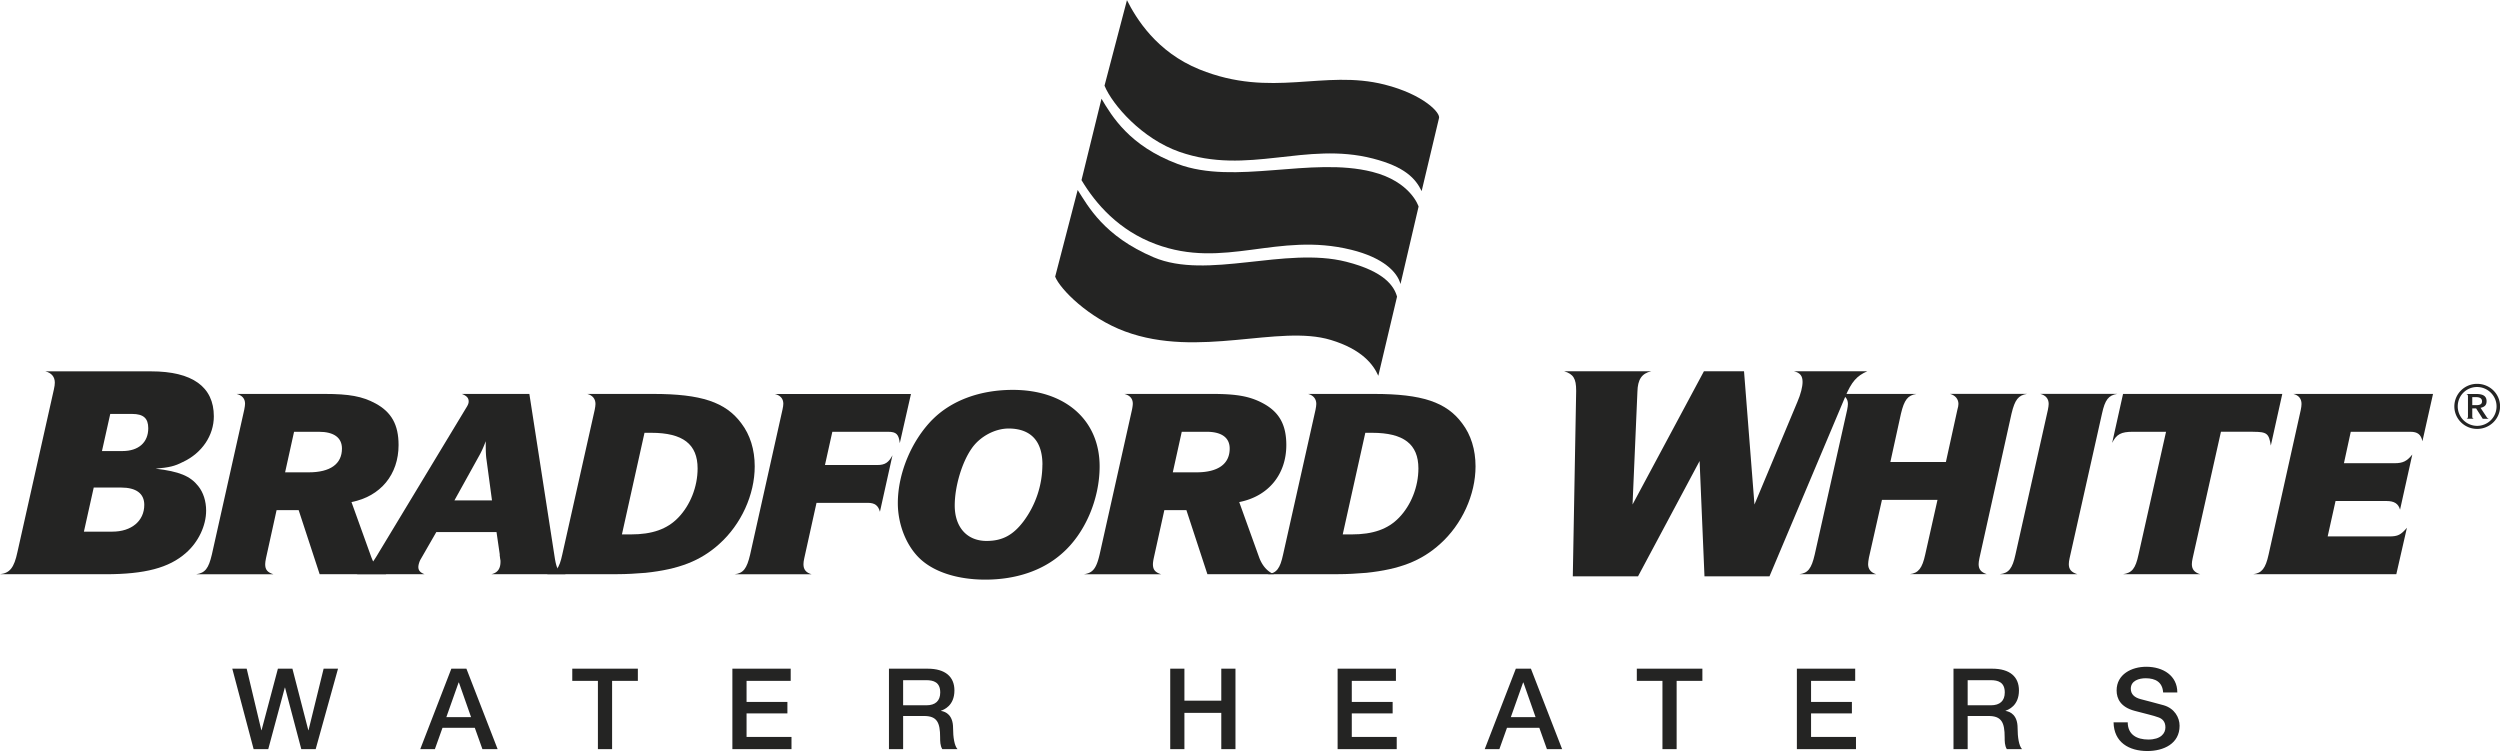
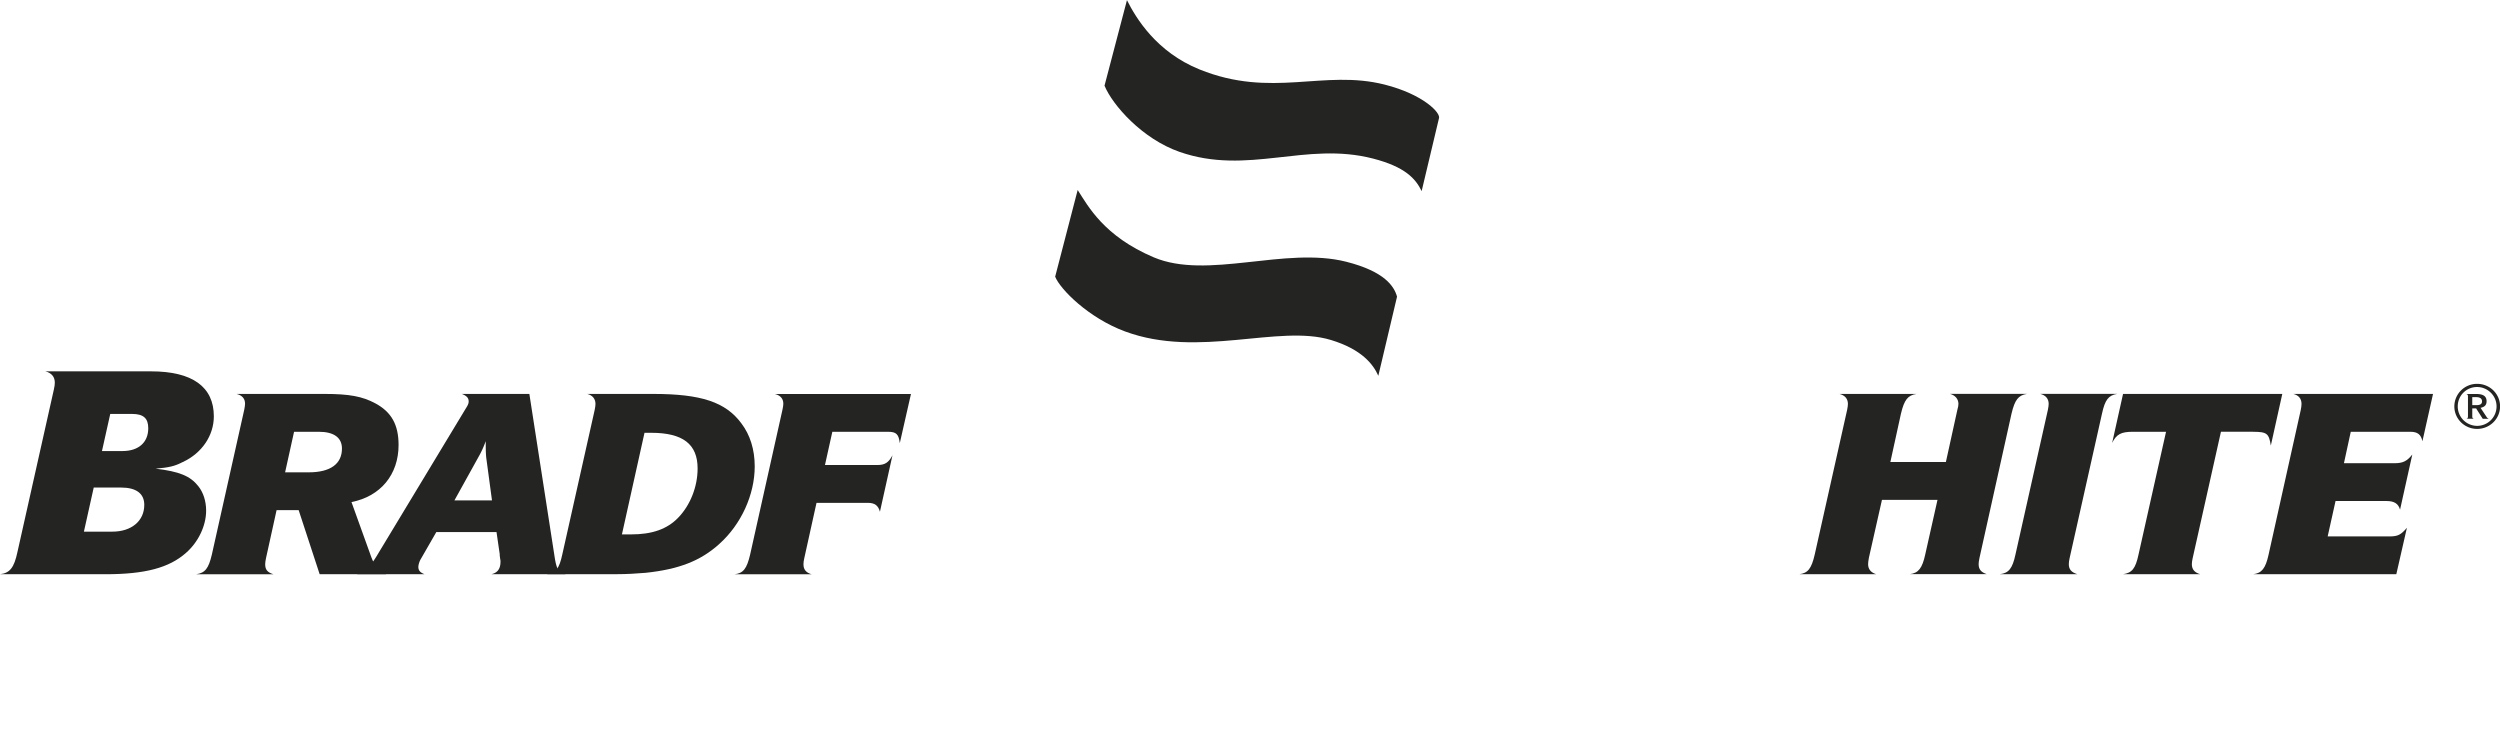
<svg xmlns="http://www.w3.org/2000/svg" width="243" height="73" fill="none">
  <g fill="#242423">
    <path fill-rule="evenodd" clip-rule="evenodd" d="M17.78 44.904c1.847-.86 3.005-2.573 3.005-4.435 0-2.869-2.084-4.374-6.104-4.374H4.408c.595.148.92.531.92 1.095 0 .175-.027.383-.088.651L1.695 53.658C1.369 55.196.95 55.7-.004 55.815H10.27c3.81 0 6.165-.619 7.803-2.07 1.219-1.062 1.963-2.66 1.963-4.111 0-.914-.27-1.774-.772-2.392-.772-.975-1.847-1.418-4.141-1.687 1.34-.12 1.847-.235 2.652-.651h.006Zm-7.059-4.67h2.113c1.102 0 1.577.416 1.577 1.39 0 1.391-.954 2.218-2.504 2.218H9.911l.805-3.608h.006Zm-1.61 7.155h2.653c1.489 0 2.26.592 2.26 1.686 0 1.566-1.251 2.601-3.098 2.601H8.156l.954-4.287ZM31.065 55.815h6.485c-.635-.235-1.164-.843-1.456-1.654l-1.93-5.36c2.834-.552 4.577-2.682 4.577-5.545 0-1.971-.69-3.203-2.25-4.046-1.269-.684-2.542-.92-4.947-.92h-8.547c.53.132.822.45.822.947 0 .132-.028.34-.077.58L20.593 53.9c-.32 1.368-.662 1.785-1.511 1.916h7.488c-.584-.186-.794-.449-.794-.975 0-.131.028-.34.078-.58l1.03-4.675h2.146l2.04 6.224-.005.006Zm-2.487-13.846h2.41c1.483 0 2.25.58 2.25 1.632 0 1.5-1.137 2.31-3.227 2.31h-2.299l.871-3.942h-.005Z" />
    <path fill-rule="evenodd" clip-rule="evenodd" d="m48.565 53.92.055.422a.853.853 0 0 1 .028.263c0 .684-.293 1.079-.9 1.21H55c-.717-.186-.899-.47-1.086-1.654l-2.46-15.87h-6.562c.475.185.662.394.662.733 0 .186-.077.367-.265.657l-8.442 13.977c-.926 1.577-1.4 2.026-2.195 2.157h6.617c-.424-.159-.606-.367-.606-.712 0-.186.105-.553.237-.76l1.511-2.629h5.85l.32 2.207h-.016Zm-4.395-5.282 2.46-4.44c.16-.29.369-.734.584-1.314v.394c0 .657.028 1.128.077 1.418l.53 3.942h-3.65Z" />
    <path fill-rule="evenodd" clip-rule="evenodd" d="M57.881 39.26c0 .13-.028.339-.077.58l-3.149 14.053c-.292 1.369-.634 1.812-1.483 1.916h6.854c.871 0 1.798-.054 2.724-.131 3.226-.34 5.344-1.155 7.169-2.808 2.117-1.895 3.44-4.78 3.44-7.54 0-1.63-.451-3.07-1.295-4.176-1.533-2.075-3.915-2.864-8.575-2.864h-6.402c.502.132.794.471.794.975v-.006Zm4.764 2.808h.662c3.072 0 4.5 1.106 4.5 3.465 0 1.785-.717 3.575-1.88 4.78-1.087 1.128-2.543 1.631-4.605 1.631h-.871l2.194-9.876Z" />
    <path d="M86.324 41.97c.794 0 1.031.235 1.136 1.105l1.086-4.78H75.317c.53.132.822.45.822.948 0 .131-.027.34-.077.553l-3.149 14.108c-.32 1.369-.661 1.812-1.51 1.916h7.488c-.557-.159-.794-.47-.794-.974 0-.159.027-.367.077-.58l1.191-5.388h5.002c.661 0 1.003.263 1.163.865l1.219-5.49c-.37.71-.74.946-1.456.946h-5.106l.716-3.23h5.427-.006Z" />
-     <path fill-rule="evenodd" clip-rule="evenodd" d="M90.628 40.787c-2.04 2.075-3.359 5.228-3.359 8.119 0 2.13.872 4.254 2.25 5.49 1.379 1.238 3.623 1.944 6.248 1.944 2.961 0 5.559-.865 7.439-2.524 2.25-1.943 3.678-5.283 3.678-8.485 0-4.495-3.336-7.435-8.442-7.435-3.177 0-5.956 1.024-7.809 2.89h-.005Zm10.692 4.385a9.256 9.256 0 0 1-1.825 5.491c-1.031 1.369-2.09 1.916-3.601 1.916-1.908 0-3.094-1.341-3.094-3.443 0-1.84.69-4.178 1.644-5.54.794-1.156 2.25-1.944 3.6-1.944h.105c2.09.054 3.177 1.259 3.177 3.52h-.006ZM117.354 55.815h6.485c-.635-.235-1.164-.843-1.456-1.654l-1.93-5.36c2.829-.552 4.577-2.682 4.577-5.545 0-1.971-.69-3.203-2.25-4.046-1.268-.684-2.542-.92-4.947-.92h-8.547c.53.132.822.45.822.947 0 .132-.028.34-.077.58L106.882 53.9c-.32 1.368-.662 1.785-1.511 1.916h7.489c-.585-.186-.795-.449-.795-.975 0-.131.028-.34.078-.58l1.031-4.675h2.145l2.04 6.224-.005.006Zm-2.487-13.846h2.41c1.483 0 2.249.58 2.249 1.632 0 1.5-1.136 2.31-3.226 2.31h-2.304l.871-3.942Z" />
-     <path fill-rule="evenodd" clip-rule="evenodd" d="M127.944 39.26c0 .13-.028.339-.078.58l-3.148 14.053c-.293 1.369-.634 1.812-1.484 1.916h6.855c.871 0 1.797-.054 2.724-.131 3.231-.34 5.343-1.155 7.168-2.808 2.118-1.895 3.441-4.78 3.441-7.54 0-1.63-.452-3.07-1.296-4.176-1.533-2.075-3.915-2.864-8.574-2.864h-6.402c.501.132.794.471.794.975v-.006Zm4.764 2.808h.662c3.071 0 4.499 1.106 4.499 3.465 0 1.785-.716 3.575-1.88 4.78-1.086 1.128-2.542 1.631-4.604 1.631h-.872l2.195-9.876Z" />
-     <path d="M165.682 56.017h6.313l7.357-17.442c.623-1.478 1.13-2.042 2.145-2.486h-7.119c.595.148.832.444.832 1.035 0 .47-.176 1.183-.507 1.95l-4.169 9.963-1.014-12.948h-3.899l-6.937 12.948.474-10.966c.028-1.182.419-1.774 1.34-1.982h-8.459c.893.269 1.164.712 1.164 1.862v.12l-.326 17.946h6.342l5.983-11.206.474 11.206h.006Z" />
    <path d="M187.134 53.893c-.292 1.341-.662 1.812-1.505 1.916h7.488c-.557-.186-.794-.47-.794-.974 0-.132.028-.34.077-.58l3.121-14.054c.32-1.342.662-1.785 1.506-1.916h-7.489c.502.131.822.498.822.974 0 .132-.028.318-.105.58l-1.114 5.07h-5.398l1.031-4.703c.32-1.341.662-1.785 1.511-1.916h-7.489c.53.132.822.471.822.975 0 .131-.028.34-.077.58l-3.149 14.054c-.314 1.368-.662 1.812-1.505 1.916h7.488c-.529-.159-.794-.498-.794-.975 0-.131.028-.367.077-.63l1.269-5.622h5.398l-1.191 5.305ZM199.131 39.26c0 .13-.027.339-.077.58l-3.149 14.053c-.292 1.369-.661 1.812-1.51 1.916h7.516c-.579-.186-.822-.47-.822-.974 0-.159.028-.367.077-.58l3.149-14.054c.292-1.342.634-1.785 1.483-1.916h-7.488c.529.131.821.47.821.974ZM218.976 41.97c1.379 0 1.561.158 1.748 1.34l1.114-5.02H206.36l-1.059 4.758c.424-.843.871-1.079 2.013-1.079h3.225l-2.674 11.93c-.292 1.368-.634 1.785-1.511 1.916h7.516c-.557-.159-.822-.47-.822-.975 0-.158.028-.366.078-.58l2.751-12.296h3.094l.005.005ZM234.295 41.97c.689 0 1.031.262 1.164.92l1.031-4.6h-13.576c.529.132.794.471.794.975 0 .159-.028.367-.078.602l-3.121 14.032c-.292 1.341-.661 1.812-1.505 1.916h13.918l1.031-4.517c-.584.685-.871.843-1.72.843h-5.983l.766-3.443h4.947c.766 0 1.163.263 1.323.843l1.191-5.36c-.529.657-.926.843-1.72.843h-4.925l.662-3.05h5.796l.005-.005ZM109.532 0c.888 1.774 2.878 5.053 7.053 6.745 7.036 2.852 12.065-.028 18.004 1.478 3.761.953 5.514 2.776 5.272 3.301l-1.677 7.052c-.59-1.221-1.615-2.36-4.731-3.165-6.556-1.691-12.159 1.67-18.809-.651-3.634-1.27-6.513-4.555-7.285-6.433l2.184-8.322-.011-.005Z" />
-     <path d="M107.068 9.603c.998 1.675 2.702 4.577 7.4 6.334 5.569 2.086 12.975-.734 18.914.766 3.761.953 4.505 3.373 4.505 3.373l-1.759 7.533c-.32-1.204-1.731-2.578-4.781-3.329-7.201-1.779-12.302 1.955-19.035-.558-3.557-1.33-5.785-3.87-7.191-6.214l1.941-7.9.006-.005Z" />
    <path d="M104.746 18.46c1.009 1.566 2.542 4.49 7.389 6.549 5.222 2.217 12.777-1.074 18.716.432 3.761.953 4.665 2.403 4.941 3.394l-1.82 7.692c-.485-1.106-1.605-2.573-4.61-3.482-5.079-1.544-12.843 1.818-20-.826-3.563-1.314-6.32-4.112-6.8-5.327l2.19-8.431h-.006Z" />
    <path fill-rule="evenodd" clip-rule="evenodd" d="M238.562 39.5c0 1.216.993 2.19 2.217 2.19 1.224 0 2.228-.974 2.228-2.19 0-1.215-.993-2.19-2.228-2.19a2.2 2.2 0 0 0-2.217 2.19Zm4.103 0a1.89 1.89 0 0 1-1.886 1.894 1.89 1.89 0 0 1-1.886-1.894c0-1.051.839-1.883 1.875-1.883 1.037 0 1.897.843 1.897 1.883Zm-1.985.197.64 1.008h.595c-.11-.033-.165-.088-.253-.23l-.552-.833s.033-.01.044-.01c.386-.099.541-.285.541-.636 0-.481-.32-.7-1.004-.7h-.97c.132.044.165.087.165.24v1.928c0 .153-.044.219-.165.24h.749c-.132-.043-.165-.087-.165-.24v-.767h.375Zm-.375-1.095h.386c.364 0 .562.143.562.406 0 .262-.165.372-.562.372h-.386v-.778Z" />
-     <path d="M22.578 64.996h1.4l1.423 5.978h.023l1.588-5.978h1.411l1.544 5.978h.022l1.467-5.978h1.4l-2.172 7.818h-1.4l-1.578-5.979h-.022l-1.61 5.979h-1.423l-2.073-7.818ZM43.87 64.996h1.466l3.033 7.818h-1.478l-.739-2.07H43.01l-.739 2.07h-1.422l3.022-7.818Zm-.486 4.708h2.404l-1.18-3.361h-.033l-1.19 3.361ZM55.625 64.996H62v1.182h-2.504v6.636h-1.379v-6.636h-2.492v-1.182ZM71.188 64.996h5.668v1.182h-4.29v2.048h3.97v1.117h-3.97v2.288h4.367v1.183h-5.746v-7.818ZM86.406 64.996h3.761c1.72 0 2.603.788 2.603 2.113 0 1.5-1.048 1.883-1.302 1.971v.022c.475.066 1.17.416 1.17 1.653 0 .91.132 1.741.43 2.059H91.59c-.21-.34-.21-.767-.21-1.15 0-1.434-.298-2.07-1.566-2.07h-2.03v3.22h-1.378v-7.818Zm1.379 3.558h2.26c.872 0 1.346-.427 1.346-1.248 0-.996-.65-1.193-1.367-1.193h-2.24v2.441ZM113.746 64.996h1.379v3.11h3.584v-3.11h1.379v7.818h-1.379v-3.526h-3.584v3.526h-1.379v-7.818ZM130.016 64.996h5.668v1.182h-4.29v2.048h3.971v1.117h-3.971v2.288h4.368v1.183h-5.746v-7.818ZM147.338 64.996h1.467l3.033 7.818h-1.478l-.739-2.07h-3.143l-.739 2.07h-1.423l3.022-7.818Zm-.485 4.708h2.404l-1.18-3.361h-.033l-1.191 3.361ZM159.098 64.996h6.374v1.182h-2.503v6.636h-1.379v-6.636h-2.492v-1.182ZM174.656 64.996h5.669v1.182h-4.29v2.048h3.97v1.117h-3.97v2.288h4.367v1.183h-5.746v-7.818ZM189.879 64.996h3.761c1.72 0 2.602.788 2.602 2.113 0 1.5-1.047 1.883-1.301 1.971v.022c.474.066 1.169.416 1.169 1.653 0 .91.132 1.741.43 2.059h-1.478c-.209-.34-.209-.767-.209-1.15 0-1.434-.298-2.07-1.566-2.07h-2.03v3.22h-1.378v-7.818Zm1.378 3.558h2.261c.872 0 1.346-.427 1.346-1.248 0-.996-.651-1.193-1.368-1.193h-2.239v2.441ZM206.816 70.208c0 1.204.893 1.675 1.996 1.675 1.213 0 1.666-.591 1.666-1.182 0-.592-.331-.843-.651-.964-.552-.208-1.268-.35-2.349-.646-1.346-.361-1.743-1.171-1.743-1.982 0-1.566 1.456-2.3 2.879-2.3 1.643 0 3.022.866 3.022 2.497h-1.379c-.066-1.007-.75-1.38-1.698-1.38-.64 0-1.445.23-1.445 1.019 0 .547.375.854.937 1.007.122.033 1.864.482 2.272.603 1.037.306 1.533 1.182 1.533 1.992 0 1.752-1.566 2.453-3.132 2.453-1.798 0-3.253-.854-3.286-2.792h1.378Z" />
  </g>
</svg>